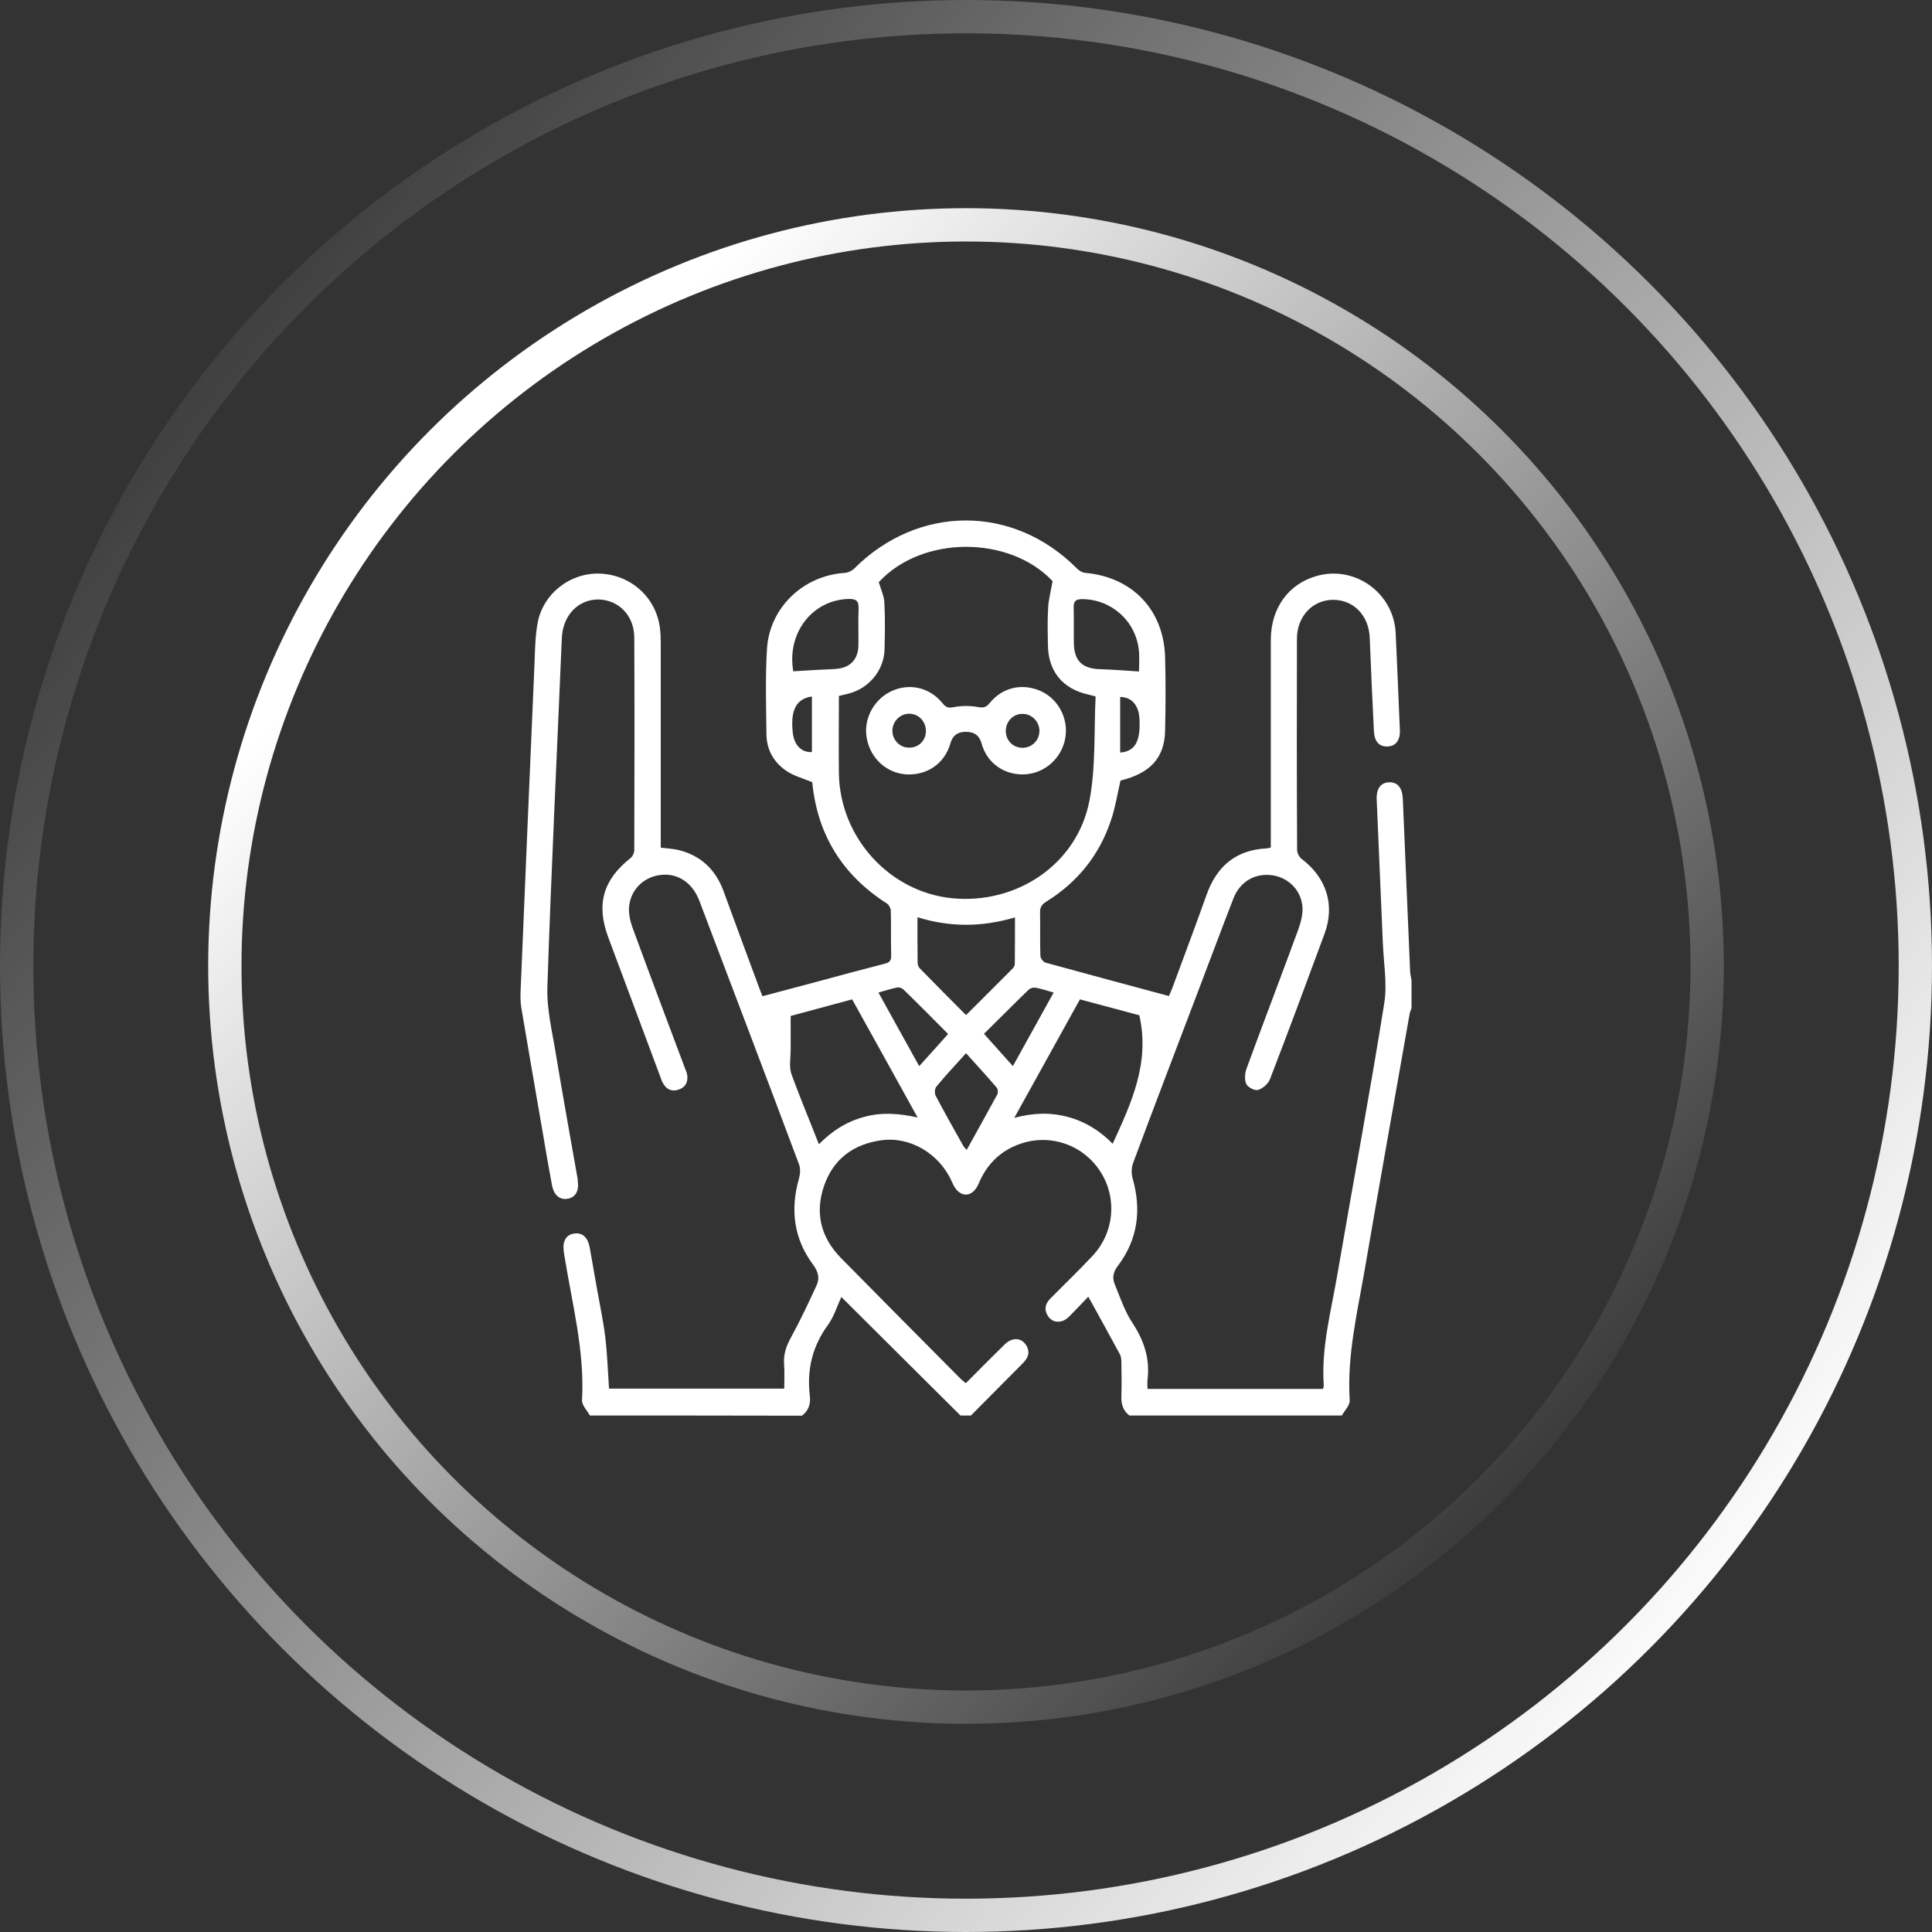
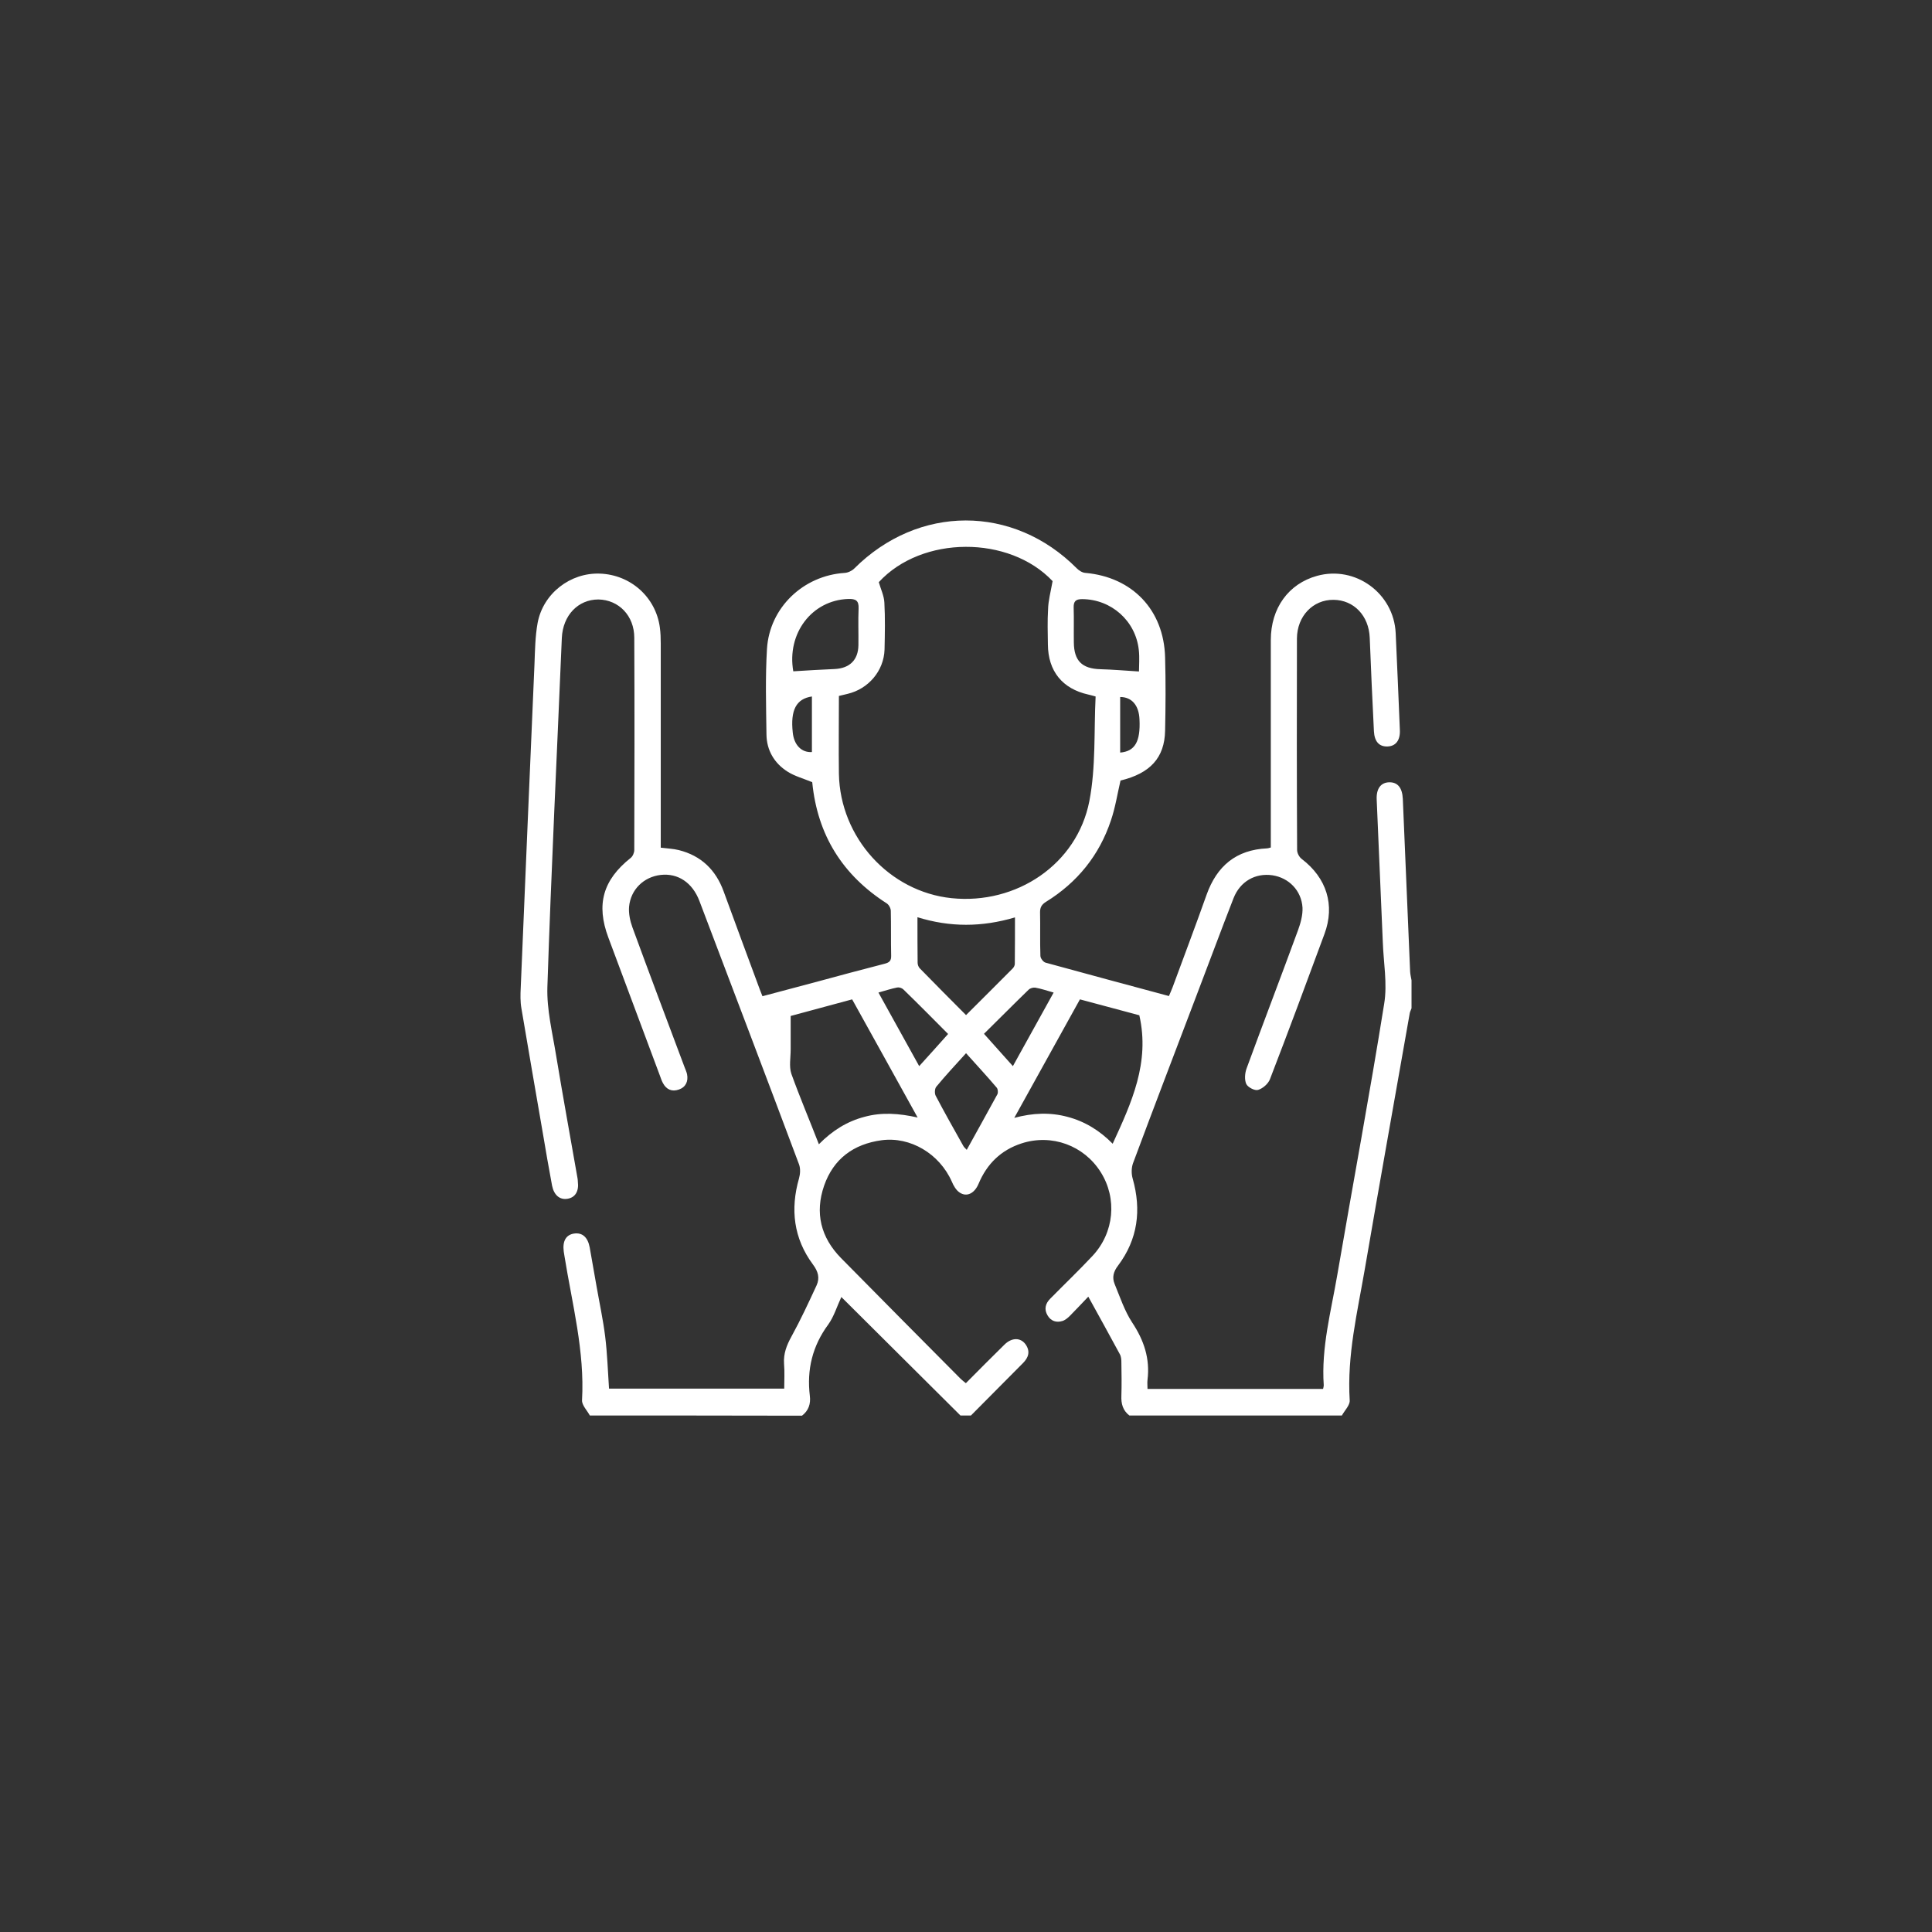
<svg xmlns="http://www.w3.org/2000/svg" width="464px" height="464px" viewBox="0 0 464 464" version="1.1">
  <rect x="0" y="0" width="464" height="464" fill="#333333" stroke="none" />
  <title>编组 5</title>
  <defs>
    <linearGradient x1="6.872%" y1="10.137%" x2="94.681%" y2="80.673%" id="linearGradient-1">
      <stop stop-color="#FFFFFF" stop-opacity="0" offset="0%" />
      <stop stop-color="#FFFFFF" offset="100%" />
    </linearGradient>
    <linearGradient x1="91.521%" y1="85.956%" x2="20.065%" y2="16.552%" id="linearGradient-2">
      <stop stop-color="#FFFFFF" stop-opacity="0" offset="0%" />
      <stop stop-color="#FFFFFF" offset="100%" />
    </linearGradient>
  </defs>
  <g id="页面-1" stroke="none" stroke-width="1" fill="none" fill-rule="evenodd">
    <g id="-首页" transform="translate(-108, -1921)">
      <g id="编组-5" transform="translate(108, 1921)">
-         <circle id="椭圆形" stroke="url(#linearGradient-1)" stroke-width="8" cx="232" cy="232" r="228" />
-         <circle id="椭圆形" stroke="url(#linearGradient-2)" stroke-width="8" cx="232" cy="232" r="178" />
        <g id="编组" transform="translate(125, 125)" fill="#FFFFFF" fill-rule="nonzero">
          <path d="M16.666,214.958 C15.997,213.741 14.742,212.481 14.784,211.306 C15.453,199.469 12.4,188.135 10.56,176.634 C10.518,176.298 10.434,175.963 10.393,175.585 C10.058,173.066 10.936,171.555 12.86,171.261 C14.868,170.967 16.165,172.143 16.625,174.577 C17.168,177.684 17.712,180.79 18.256,183.854 C18.967,187.926 19.845,191.955 20.347,196.027 C20.849,200.099 20.974,204.212 21.267,208.494 C35.112,208.494 49.081,208.494 63.344,208.494 C63.344,206.521 63.469,204.506 63.302,202.533 C63.135,200.099 63.929,198.084 65.059,196.027 C67.275,191.997 69.199,187.842 71.123,183.686 C71.918,181.923 71.5,180.37 70.245,178.691 C65.602,172.437 64.766,165.427 66.899,157.997 C67.192,156.947 67.275,155.646 66.899,154.639 C58.994,133.525 50.963,112.453 42.975,91.381 C41.302,86.974 37.83,84.665 33.689,85.127 C29.632,85.589 26.454,88.611 26.077,92.808 C25.952,94.404 26.328,96.167 26.872,97.678 C30.971,108.885 35.195,120.051 39.378,131.216 C39.587,131.804 39.88,132.392 40.005,132.979 C40.34,134.7 39.712,136.086 38.039,136.673 C36.366,137.261 35.028,136.673 34.191,135.078 C33.899,134.532 33.689,133.903 33.48,133.315 C29.34,122.275 25.241,111.194 21.1,100.154 C18.13,92.221 19.803,86.344 26.454,81.055 C26.956,80.677 27.332,79.796 27.332,79.166 C27.374,62.166 27.416,45.166 27.332,28.166 C27.332,22.877 23.609,19.057 18.716,18.973 C13.822,18.973 10.183,22.793 9.932,28.208 C8.761,56.164 7.381,84.119 6.461,112.075 C6.294,117.49 7.674,122.989 8.552,128.446 C10.183,138.31 11.982,148.133 13.697,157.955 C13.739,158.249 13.78,158.501 13.78,158.794 C14.073,161.103 13.153,162.614 11.271,162.908 C9.431,163.202 8.05,162.027 7.59,159.76 C6.796,155.562 6.085,151.365 5.373,147.167 C3.659,137.177 1.902,127.187 0.229,117.196 C-0.064,115.559 -0.022,113.838 0.062,112.201 C1.149,86.26 2.237,60.361 3.366,34.42 C3.491,31.146 3.533,27.83 4.119,24.598 C5.457,17.504 11.982,12.509 19.05,12.761 C26.454,13.013 32.518,18.427 33.48,25.731 C33.648,26.99 33.689,28.25 33.689,29.509 C33.689,45.04 33.689,60.571 33.689,76.102 C33.689,76.9 33.689,77.739 33.689,78.579 C35.321,78.789 36.701,78.831 38.039,79.166 C43.393,80.51 46.906,83.91 48.789,89.073 C51.675,96.922 54.56,104.814 57.488,112.663 C57.656,113.125 57.865,113.587 58.116,114.258 C62.34,113.125 66.523,112.033 70.747,110.9 C76.31,109.389 81.914,107.878 87.477,106.451 C88.648,106.157 89.067,105.695 89.025,104.478 C88.941,100.91 89.025,97.342 88.941,93.774 C88.941,93.144 88.481,92.305 87.979,91.969 C77.355,85.169 71.333,75.556 70.078,62.922 C70.078,62.796 69.994,62.67 70.036,62.838 C67.903,61.956 65.853,61.411 64.139,60.319 C60.96,58.304 59.119,55.198 59.078,51.378 C58.994,44.536 58.785,37.652 59.203,30.81 C59.831,20.904 67.945,13.222 77.857,12.593 C78.652,12.551 79.614,12.089 80.158,11.543 C95.55,-3.82 118.345,-3.862 133.611,11.501 C134.155,12.047 134.949,12.551 135.702,12.593 C146.953,13.6 154.524,21.492 154.817,32.867 C154.984,38.744 154.942,44.62 154.817,50.497 C154.691,57.003 151.22,60.739 144.109,62.46 C143.356,65.692 142.855,68.966 141.809,72.03 C139.007,80.426 133.737,86.932 126.208,91.591 C125.204,92.221 124.786,92.892 124.786,94.068 C124.869,97.552 124.744,101.078 124.869,104.562 C124.869,105.149 125.581,106.073 126.124,106.199 C135.911,108.885 145.74,111.53 155.737,114.216 C156.03,113.503 156.364,112.789 156.615,112.117 C159.334,104.73 162.136,97.342 164.771,89.912 C167.239,82.986 171.882,79.082 179.327,78.747 C179.536,78.747 179.745,78.663 180.205,78.537 C180.205,77.781 180.205,76.984 180.205,76.144 C180.205,60.319 180.205,44.536 180.205,28.711 C180.205,21.03 184.471,15.195 191.289,13.306 C200.49,10.746 209.734,17.462 210.194,27.032 C210.57,34.798 210.863,42.563 211.198,50.287 C211.323,52.764 210.236,54.191 208.27,54.275 C206.262,54.359 205.091,53.141 204.966,50.581 C204.589,43.109 204.255,35.637 203.962,28.166 C203.753,22.877 200.156,19.099 195.262,19.057 C190.327,19.015 186.521,22.961 186.479,28.334 C186.437,45.25 186.437,62.208 186.521,79.124 C186.521,79.88 187.022,80.845 187.65,81.307 C193.589,85.841 195.68,92.347 193.087,99.315 C188.779,110.984 184.471,122.611 179.996,134.197 C179.577,135.288 178.281,136.421 177.152,136.757 C176.357,137.009 174.684,136.127 174.307,135.33 C173.847,134.281 173.973,132.727 174.391,131.594 C178.448,120.513 182.673,109.515 186.73,98.433 C187.357,96.712 187.901,94.781 187.817,92.976 C187.566,88.863 184.513,85.799 180.581,85.211 C176.482,84.623 172.844,86.68 171.254,90.71 C168.243,98.433 165.357,106.241 162.387,114.006 C157.284,127.439 152.14,140.871 147.121,154.345 C146.702,155.478 146.702,156.947 147.037,158.081 C149.17,165.636 148.25,172.646 143.524,178.943 C142.394,180.412 142.06,181.797 142.687,183.35 C143.984,186.498 145.071,189.815 146.912,192.627 C149.756,196.908 151.22,201.316 150.592,206.395 C150.509,207.067 150.592,207.78 150.592,208.578 C164.771,208.578 178.741,208.578 192.753,208.578 C192.836,208.242 192.92,207.948 192.92,207.696 C192.292,198.629 194.677,189.94 196.182,181.126 C199.905,159.424 203.962,137.807 207.433,116.063 C208.228,111.236 207.266,106.157 207.099,101.204 C206.639,89.828 206.095,78.411 205.635,67.035 C205.509,64.391 206.639,62.922 208.646,62.88 C210.696,62.838 211.783,64.223 211.909,66.867 C212.494,80.719 213.08,94.529 213.665,108.382 C213.707,109.053 213.875,109.725 214,110.438 C214,112.663 214,114.93 214,117.154 C213.875,117.532 213.665,117.91 213.582,118.288 C209.985,138.772 206.304,159.256 202.791,179.74 C200.992,190.192 198.483,200.518 199.152,211.306 C199.236,212.481 197.939,213.741 197.27,214.958 C180.247,214.958 163.265,214.958 146.242,214.958 C144.653,213.741 144.235,212.104 144.318,210.215 C144.402,207.57 144.36,204.884 144.318,202.239 C144.318,201.568 144.277,200.812 143.942,200.225 C141.474,195.649 138.965,191.116 136.372,186.414 C134.991,187.842 133.527,189.437 132.022,190.948 C131.478,191.494 130.851,192.039 130.181,192.249 C128.717,192.711 127.379,192.291 126.584,190.906 C125.706,189.437 126.082,188.052 127.212,186.918 C130.6,183.476 134.071,180.16 137.375,176.634 C142.604,171.051 143.356,162.824 139.341,156.486 C135.326,150.105 127.588,147.251 120.352,149.602 C115.417,151.197 112.029,154.513 110.021,159.298 C109.059,161.607 107.177,162.572 105.462,161.397 C104.626,160.851 103.998,159.76 103.58,158.752 C100.611,152.078 93.626,147.923 86.724,148.846 C79.991,149.77 75.181,153.296 72.922,159.76 C70.663,166.308 72.127,172.185 76.979,177.138 C86.515,186.834 96.135,196.489 105.713,206.143 C106.09,206.521 106.508,206.815 106.968,207.193 C110.105,204.044 113.158,200.938 116.253,197.916 C118.01,196.195 120.101,196.195 121.314,197.874 C122.485,199.553 122.025,201.022 120.687,202.365 C116.504,206.563 112.364,210.76 108.181,214.958 C107.345,214.958 106.508,214.958 105.671,214.958 C96.093,205.43 86.557,195.943 77.063,186.498 C76.017,188.723 75.306,191.158 73.926,193.089 C70.12,198.252 68.739,203.918 69.492,210.215 C69.743,212.146 69.199,213.783 67.61,215 C50.713,214.958 33.689,214.958 16.666,214.958 Z M127.797,14.566 C117.383,3.526 96.386,3.568 86.055,14.817 C86.557,16.538 87.31,18.092 87.394,19.687 C87.603,23.464 87.519,27.242 87.435,31.02 C87.268,36.141 83.546,40.465 78.568,41.64 C77.899,41.808 77.23,41.976 76.477,42.144 C76.477,48.44 76.393,54.652 76.477,60.865 C76.77,76.186 88.607,89.157 103.538,90.71 C119.098,92.305 133.653,82.608 136.622,67.413 C138.212,59.228 137.71,50.623 138.128,42.27 C137.166,42.018 136.79,41.892 136.372,41.808 C130.14,40.423 126.71,36.183 126.668,29.761 C126.626,26.948 126.542,24.136 126.71,21.366 C126.752,19.267 127.337,17.168 127.797,14.566 Z M118.596,143.473 C123.113,142.256 127.254,142.13 131.352,143.221 C135.535,144.313 139.132,146.537 142.227,149.686 C146.744,139.863 151.22,130.209 148.626,118.833 C144.109,117.616 139.216,116.315 134.364,115.014 C129.094,124.5 123.949,133.777 118.596,143.473 Z M71.667,149.812 C74.888,146.537 78.443,144.313 82.626,143.221 C86.766,142.088 90.907,142.382 95.382,143.389 C89.987,133.651 84.842,124.332 79.656,115.014 C74.637,116.357 69.827,117.658 64.891,119.001 C64.891,121.772 64.891,124.416 64.891,127.061 C64.891,129.034 64.473,131.132 65.059,132.895 C67.066,138.478 69.409,143.977 71.667,149.812 Z M95.341,95.285 C95.341,99.147 95.341,102.673 95.382,106.241 C95.382,106.66 95.591,107.248 95.884,107.542 C99.523,111.278 103.204,114.972 107.01,118.791 C110.858,114.972 114.539,111.278 118.219,107.584 C118.47,107.332 118.721,106.87 118.721,106.493 C118.763,102.841 118.763,99.189 118.763,95.327 C110.816,97.678 103.204,97.72 95.341,95.285 Z M65.519,36.225 C68.99,36.015 72.211,35.805 75.432,35.679 C79.029,35.512 81.12,33.539 81.162,29.929 C81.203,26.99 81.078,24.052 81.203,21.156 C81.287,19.225 80.534,18.805 78.736,18.847 C69.952,19.141 63.929,27.158 65.519,36.225 Z M148.543,36.267 C148.543,34.798 148.71,32.909 148.501,31.104 C147.748,24.094 141.893,18.931 134.908,18.889 C133.36,18.889 132.816,19.393 132.858,20.946 C132.942,23.716 132.858,26.529 132.9,29.299 C132.942,33.707 134.866,35.595 139.257,35.721 C142.227,35.805 145.239,36.057 148.543,36.267 Z M107.01,127.942 C104.459,130.755 102.074,133.315 99.858,136.002 C99.481,136.463 99.439,137.555 99.69,138.1 C101.824,142.172 104.082,146.16 106.341,150.189 C106.508,150.525 106.801,150.735 107.177,151.155 C109.687,146.579 112.154,142.214 114.539,137.807 C114.748,137.387 114.664,136.547 114.371,136.211 C112.029,133.441 109.561,130.797 107.01,127.942 Z M111.318,123.283 C113.702,125.969 115.919,128.404 118.261,131.048 C121.565,125.088 124.744,119.337 128.048,113.377 C126.417,112.915 125.079,112.453 123.657,112.201 C123.155,112.117 122.402,112.327 122.025,112.705 C118.47,116.147 114.999,119.673 111.318,123.283 Z M102.702,123.325 C99.063,119.673 95.55,116.105 91.953,112.621 C91.618,112.285 90.949,112.075 90.489,112.159 C89.025,112.453 87.603,112.915 85.972,113.377 C89.276,119.337 92.455,125.088 95.759,131.048 C98.185,128.362 100.401,125.927 102.702,123.325 Z M69.994,42.27 C66.23,42.815 64.808,45.544 65.393,50.917 C65.686,53.939 67.526,55.786 69.994,55.618 C69.994,51.169 69.994,46.719 69.994,42.27 Z M144.026,55.744 C147.581,55.45 148.919,53.099 148.668,47.81 C148.543,44.41 146.828,42.396 144.026,42.396 C144.026,46.845 144.026,51.294 144.026,55.744 Z" id="形状" />
-           <path d="M120.593,60.989 C115.964,60.989 112.008,58.175 110.746,53.572 C110.156,51.398 108.725,50.758 106.916,50.758 C105.19,50.758 103.844,51.483 103.254,53.529 C101.866,58.388 97.699,61.202 92.775,60.989 C88.02,60.733 84.106,57.238 83.18,52.378 C82.296,47.86 84.737,43.128 88.904,41.082 C93.28,38.951 98.246,40.016 101.403,43.938 C102.16,44.876 102.749,45.089 104.012,44.833 C105.906,44.492 107.926,44.449 109.778,44.79 C111.166,45.046 111.84,44.918 112.723,43.81 C115.669,40.187 120.215,39.078 124.507,40.784 C128.589,42.403 131.199,46.538 130.988,51.014 C130.694,56.556 126.106,60.989 120.593,60.989 Z M97.363,50.801 C97.489,48.414 95.763,46.496 93.491,46.41 C91.345,46.325 89.409,48.115 89.324,50.332 C89.24,52.549 90.924,54.467 93.154,54.552 C95.427,54.68 97.236,53.06 97.363,50.801 Z M116.553,50.417 C116.511,52.719 118.152,54.509 120.425,54.595 C122.74,54.68 124.633,52.847 124.633,50.545 C124.633,48.329 122.824,46.453 120.635,46.453 C118.447,46.368 116.637,48.158 116.553,50.417 Z" id="形状" />
        </g>
      </g>
    </g>
  </g>
</svg>